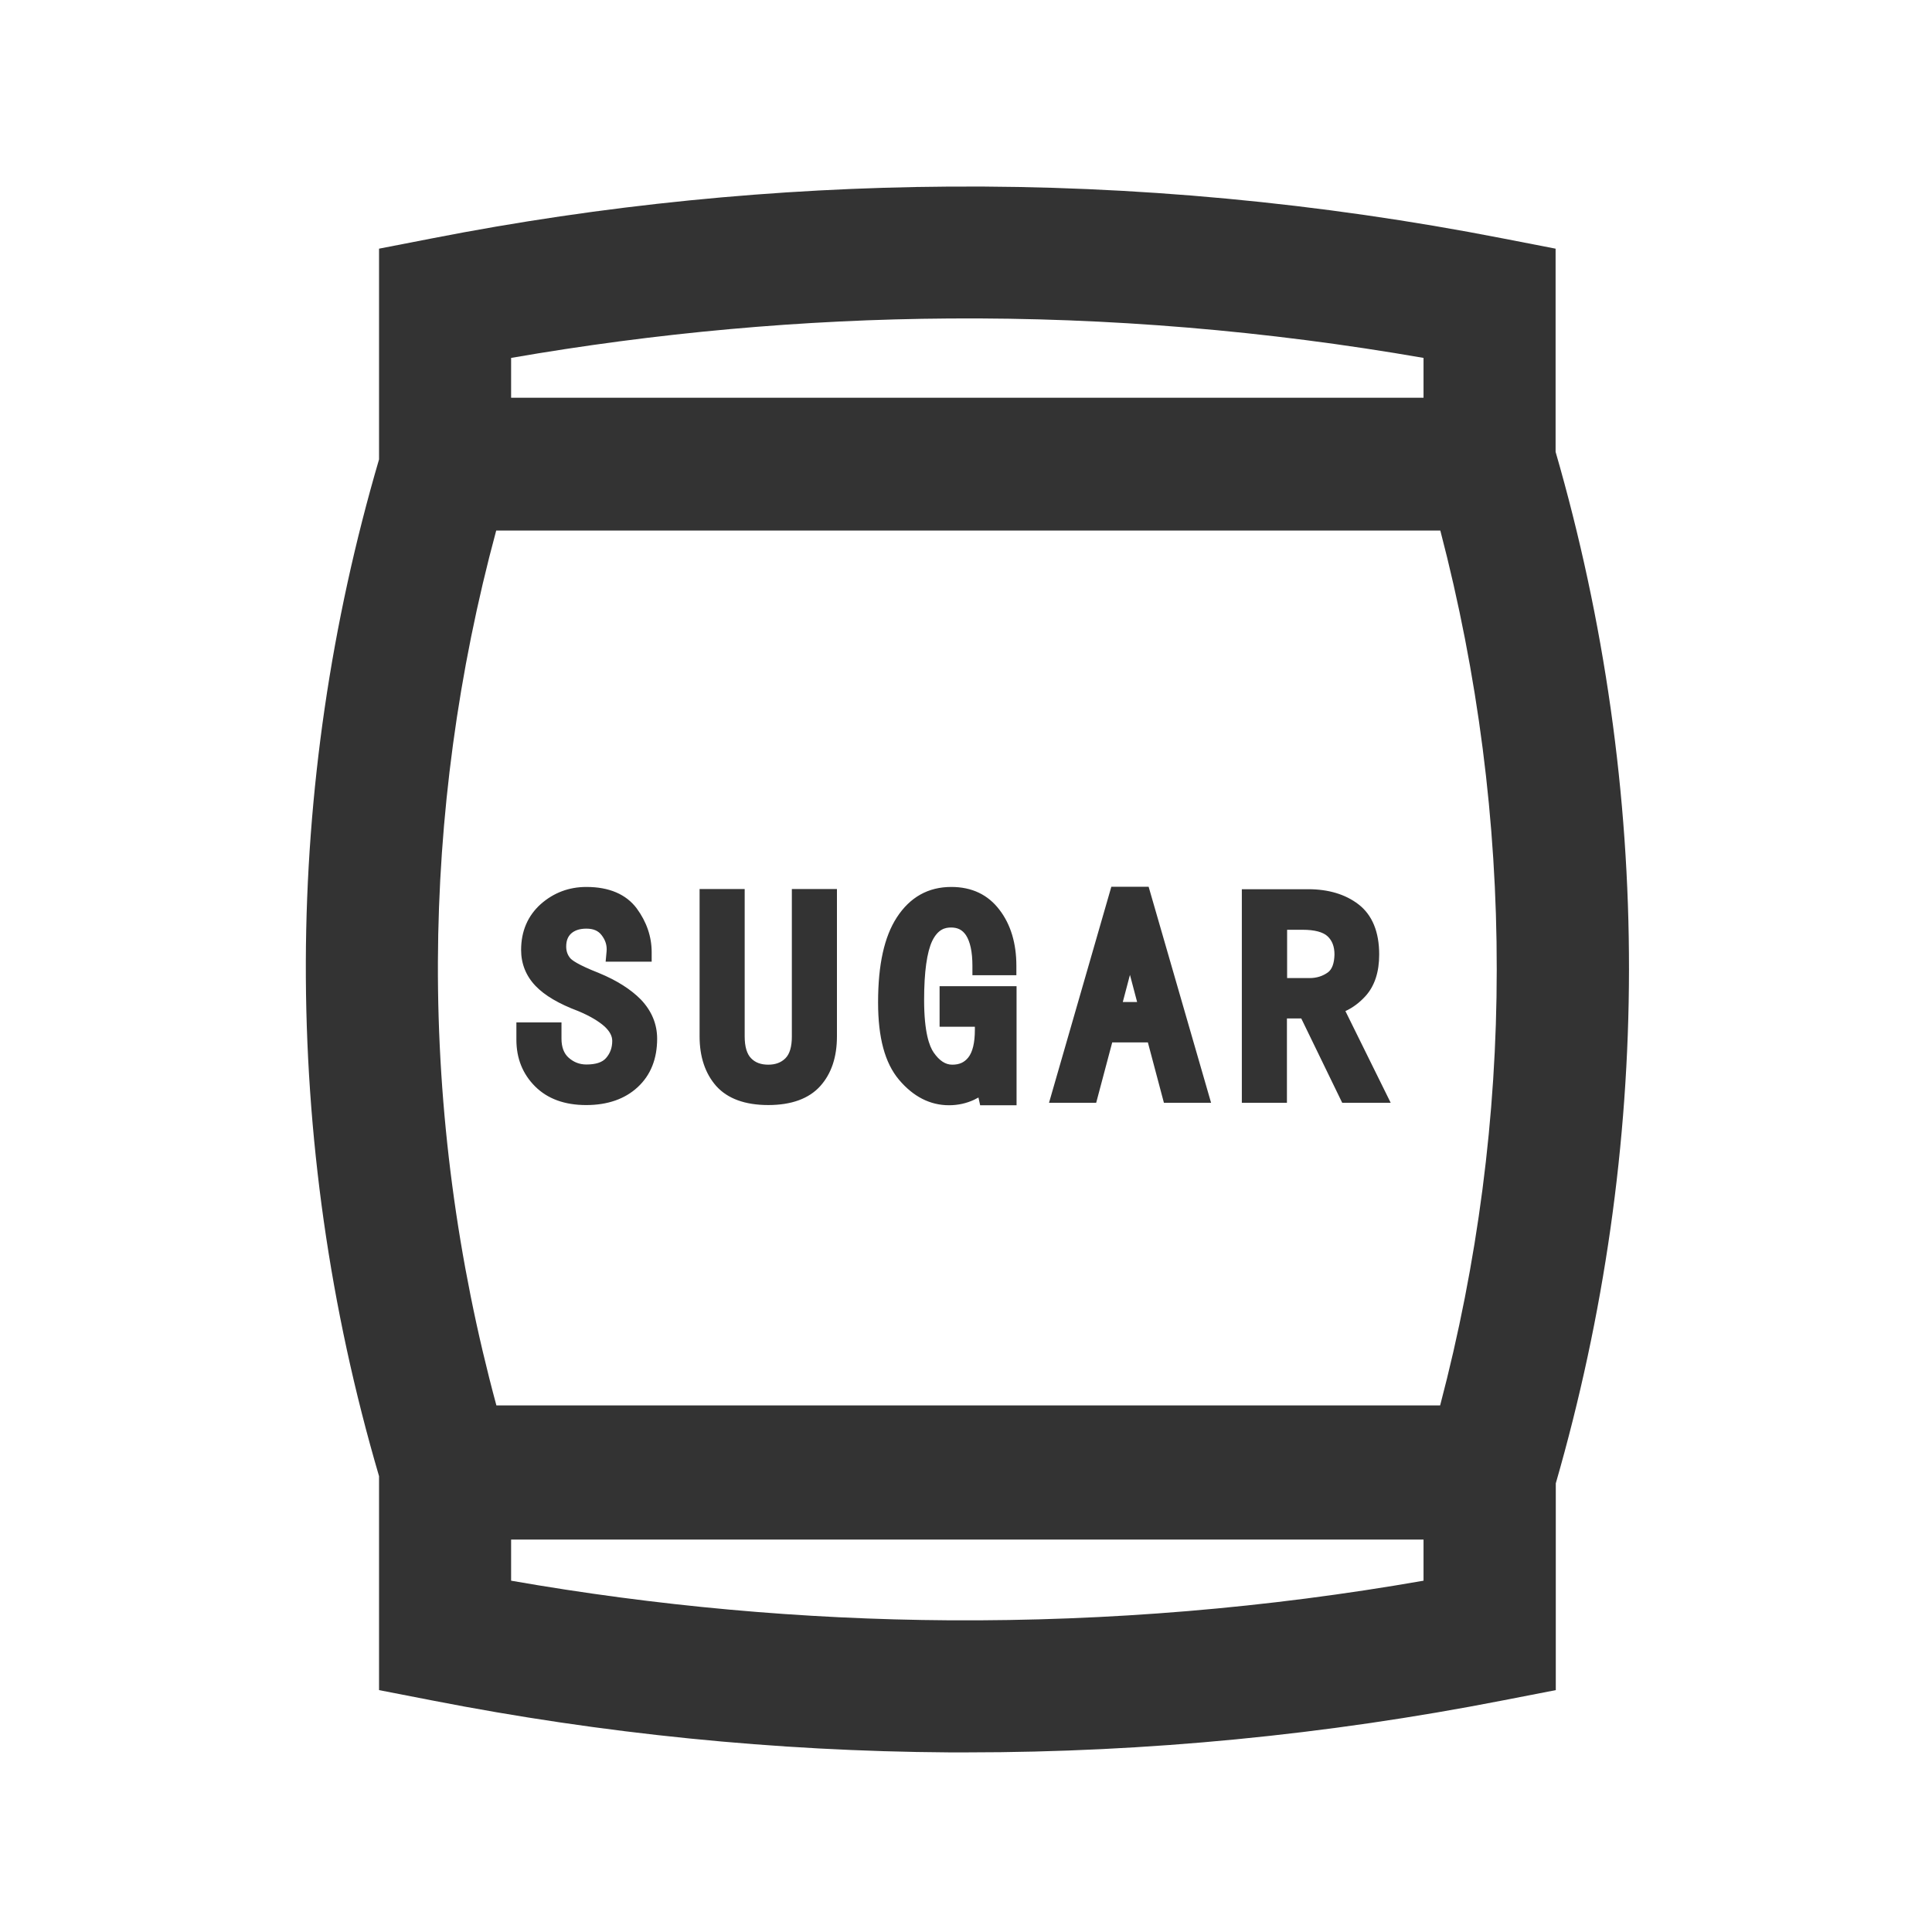
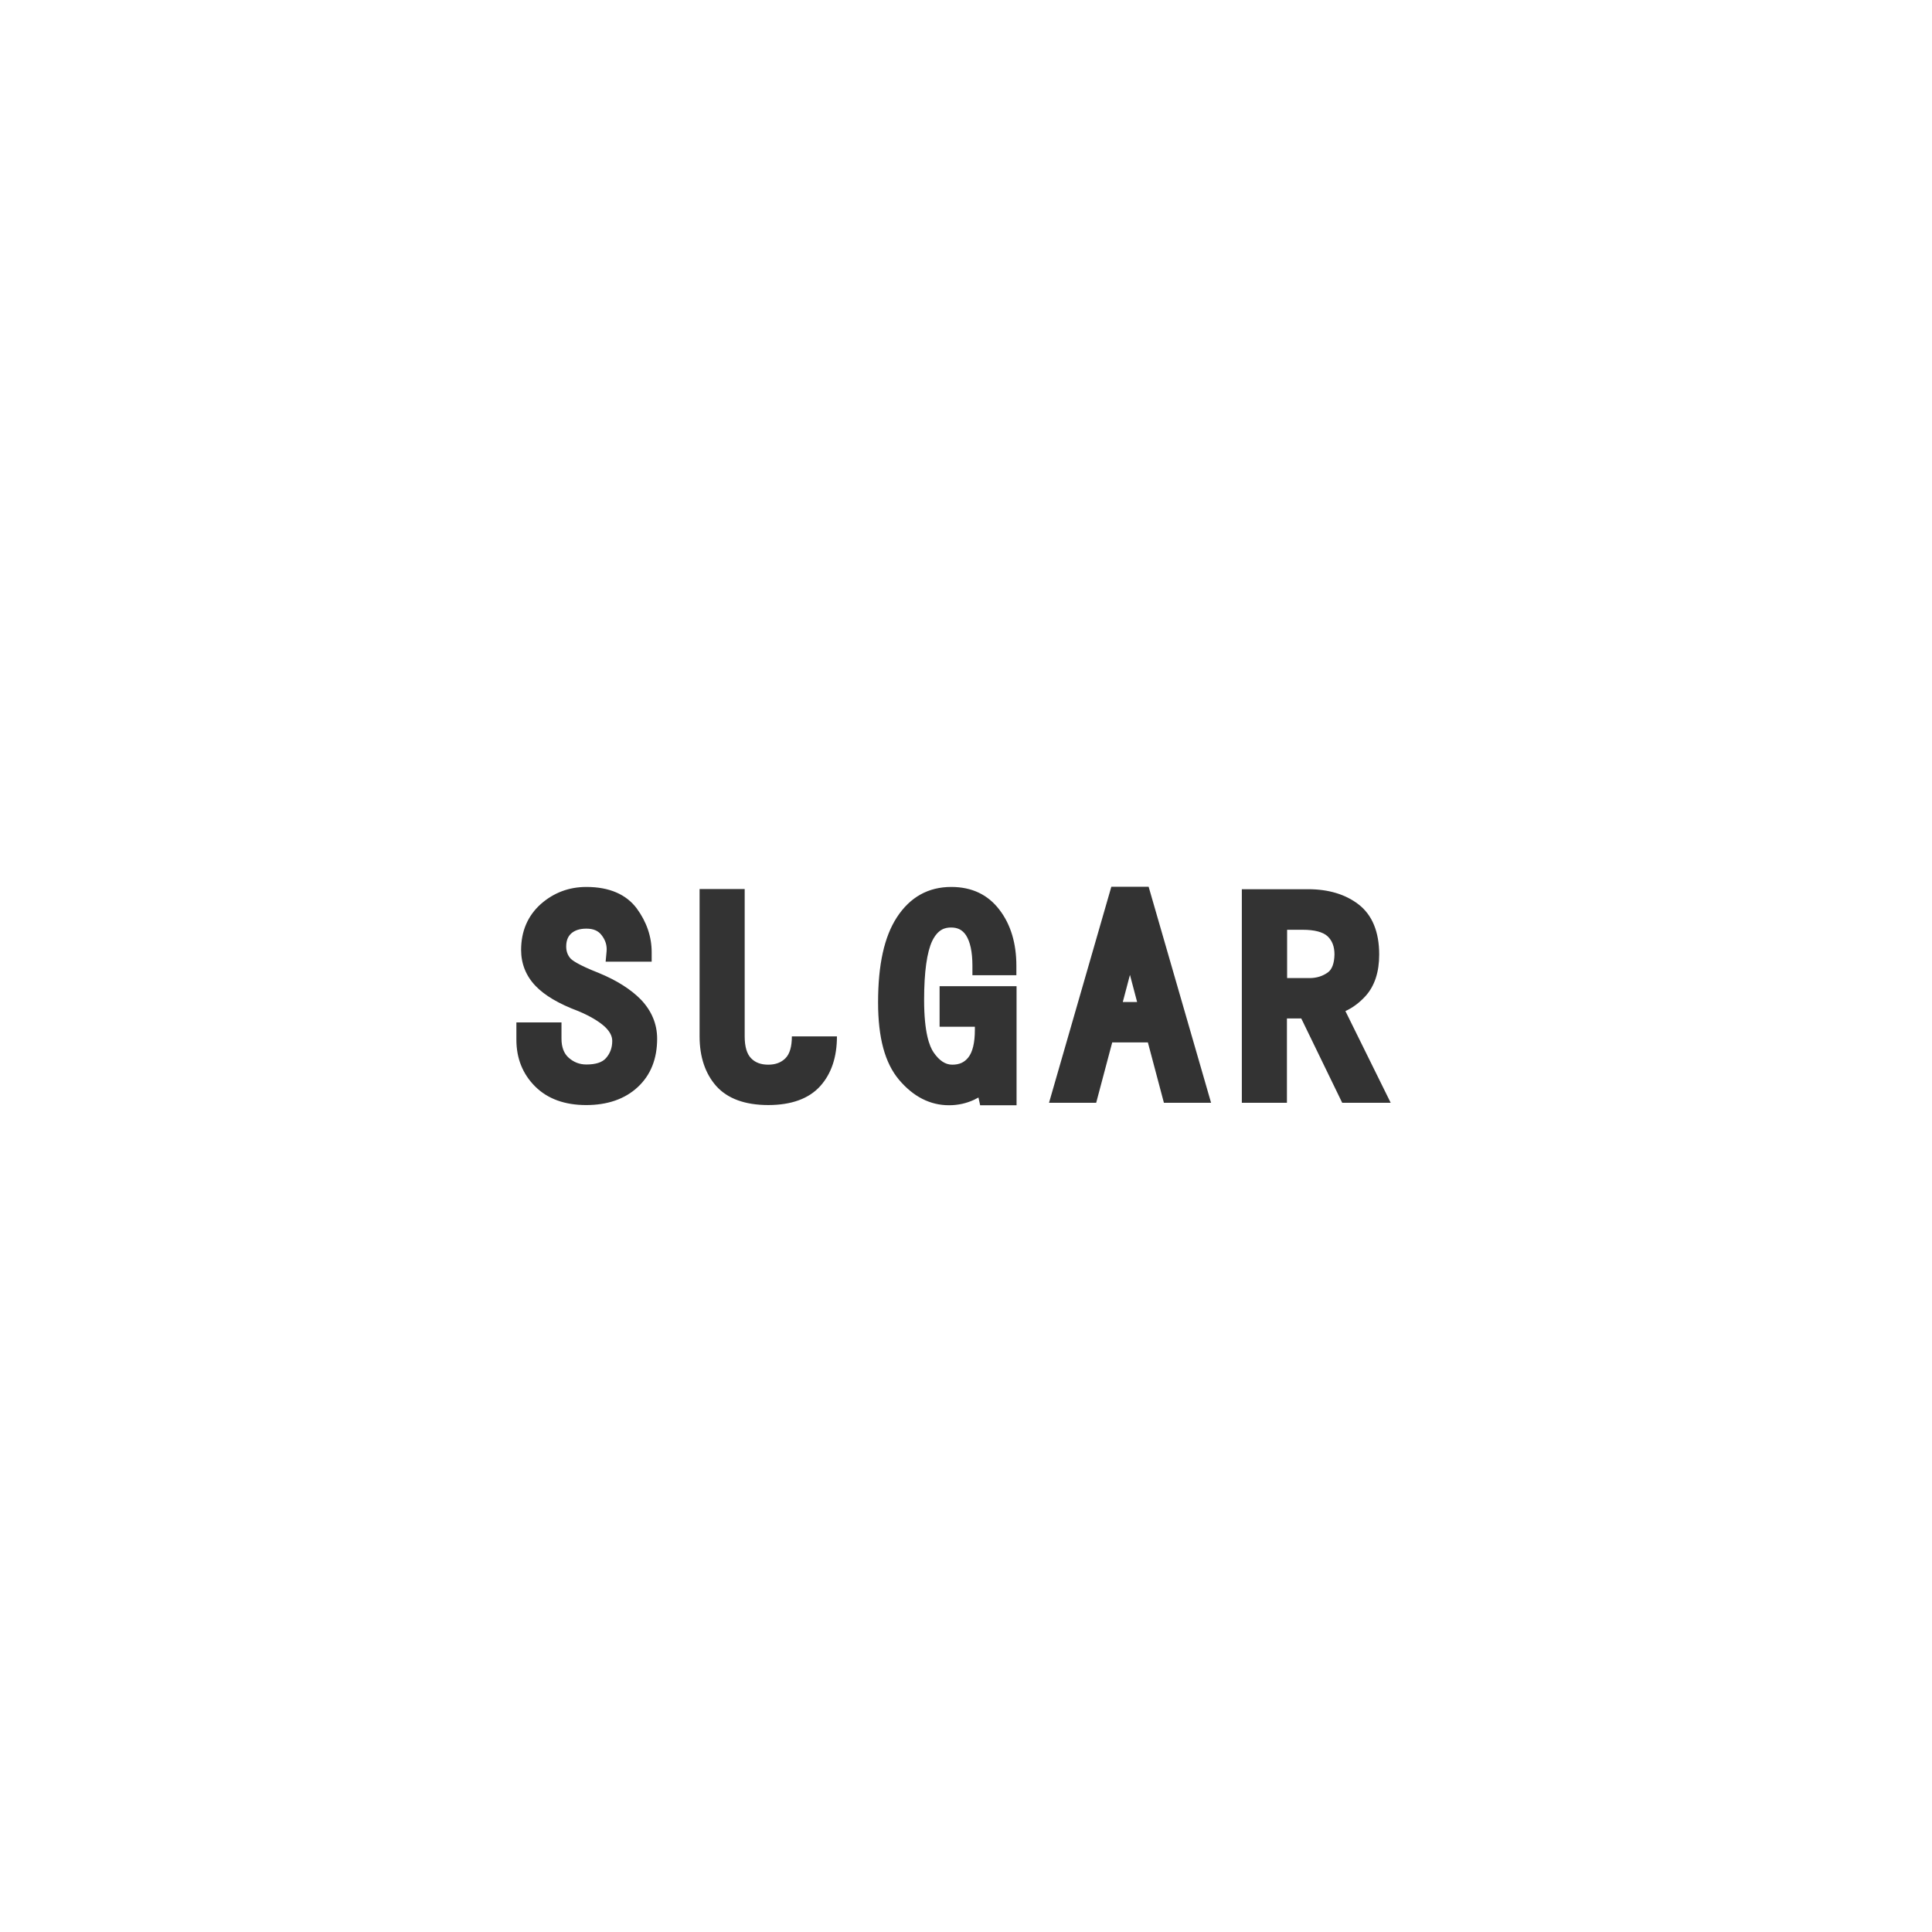
<svg xmlns="http://www.w3.org/2000/svg" t="1748489787821" class="icon" viewBox="0 0 1024 1024" version="1.1" p-id="55334" width="200" height="200">
-   <path d="M824.5 239.5V131.8l-28.3-5.5c-96.4-18.8-195.1-28.1-293.3-27.4-91.7 0.6-183.8 9.8-273.7 27.4l-28.3 5.5v111.7c-25.4 86.7-38.5 176.1-38.8 266-0.3 92.2 12.7 183.9 38.8 272.9v113.4l28.3 5.5c89.9 17.6 182 26.9 273.7 27.5h9.8c95.1 0 190.4-9.3 283.6-27.5l28.3-5.5V786.2c25.6-88.8 38.7-180.3 38.8-272.2 0.1-92.6-13-185-38.9-274.5z m-553.6-49.8c76.6-13.3 154.7-20.4 232.4-20.9 84-0.6 168.4 6.5 251.2 20.9v21.1H270.9v-21.1z m483.6 648.1c-82.8 14.5-167.1 21.5-251.2 21-77.8-0.5-155.8-7.6-232.4-21V816h483.6v21.8z m8.8-92.9H263.1c-20.8-76.9-31.3-155.9-31-235.2 0.3-77 10.7-153.7 30.9-228.5h500.4c19.9 76.2 30 154.3 29.9 232.7 0 77.8-10.1 155.4-30 231z" p-id="55335" fill="#333333" />
-   <path d="M317.4 515.7c-11.5-4.5-14.5-7-15.2-7.9-1.4-1.7-2.1-3.7-2.1-6.1 0-3 0.8-5.2 2.6-6.9 1.9-1.7 4.5-2.6 8.1-2.6 3.7 0 6.3 1.1 8.1 3.5 2 2.6 2.9 5.4 2.6 8.6l-0.5 5.4h24.4v-5c0-8.3-2.7-16.1-7.9-23.2-5.6-7.5-14.6-11.4-26.7-11.4-9.3 0-17.4 3.1-24.2 9.1-6.9 6.2-10.4 14.4-10.4 24.3 0 7.3 2.6 13.8 7.7 19.1 4.8 5 12.2 9.4 22.6 13.3 6.2 2.6 10.9 5.4 14.1 8.3 2.6 2.5 3.9 4.9 3.9 7.5 0 3.6-1.1 6.6-3.3 9.1-2 2.3-5.5 3.4-10.4 3.4-3.6 0-6.7-1.2-9.4-3.6-2.5-2.2-3.8-5.6-3.8-10.1v-8.6h-23.9v9.2c0 9.8 3.3 18.1 9.9 24.7 6.6 6.6 15.7 9.9 27.1 9.9 11.3 0 20.5-3.2 27.3-9.5 6.9-6.4 10.3-15 10.3-25.7 0-7.7-2.9-14.7-8.6-20.7-5.3-5.4-12.8-10.2-22.3-14.1zM419.7 549.3c0 5.4-1.1 9.3-3.4 11.6-2.3 2.3-5.3 3.4-9.1 3.4-3.9 0-6.9-1.1-9.1-3.4-2.2-2.2-3.4-6.1-3.4-11.6v-78.1h-23.9v78.1c0 10.9 3 19.7 8.8 26.3 6 6.7 15.3 10.1 27.6 10.1s21.6-3.4 27.6-10.1c5.9-6.6 8.8-15.4 8.8-26.3v-78.1h-23.9v78.1zM504.2 470.1c-12.2 0-21.9 5.4-28.9 16.2-6.6 10.2-9.9 24.9-9.9 45 0 18.7 3.6 32.1 11.1 41 7.6 9 16.5 13.5 26.5 13.5 4.8 0 9.2-1 13.3-2.9 0.8-0.4 1.6-0.8 2.3-1.2l0.9 4.1h19.3v-63.1H498v21.5h18.7v1.6c0 6.9-1.2 11.8-3.5 14.7-2.1 2.6-4.7 3.8-8.5 3.8-3.6 0-6.8-2.1-9.8-6.4-2.3-3.3-5.1-10.7-5.1-27.9 0-14.9 1.5-25.4 4.3-31.3 3.1-6.3 6.9-7.1 10-7.1 3.6 0 6 1.3 7.9 4.1 2.2 3.4 3.4 8.8 3.4 16.2v5h23.3v-5c0-11.9-3-21.9-8.9-29.6-6.1-8.1-14.7-12.2-25.6-12.2zM589 470.1l-33 114.4h25l8.5-32h18.9l8.5 32h25L608.8 470H589z m6.1 61l3.8-14.4 3.8 14.4h-7.6zM723.7 528c4.9-5.4 7.3-12.8 7.3-22.1 0-12-3.7-21-11-26.6-6.9-5.3-15.9-8-26.6-8h-35.2v113.2h23.9v-44.7h7.6l21.7 44.7h25.7l-24-48.6c3.9-1.8 7.5-4.5 10.6-7.9z m-19.9-12.6c-2.8 2-6 3-9.7 3h-11.9v-25.6h8.3c6.2 0 10.8 1.2 13.2 3.5 2.4 2.3 3.6 5.4 3.6 9.6-0.1 4.7-1.3 7.9-3.5 9.5z" p-id="55336" fill="#333333" />
+   <path d="M317.4 515.7c-11.5-4.5-14.5-7-15.2-7.9-1.4-1.7-2.1-3.7-2.1-6.1 0-3 0.8-5.2 2.6-6.9 1.9-1.7 4.5-2.6 8.1-2.6 3.7 0 6.3 1.1 8.1 3.5 2 2.6 2.9 5.4 2.6 8.6l-0.5 5.4h24.4v-5c0-8.3-2.7-16.1-7.9-23.2-5.6-7.5-14.6-11.4-26.7-11.4-9.3 0-17.4 3.1-24.2 9.1-6.9 6.2-10.4 14.4-10.4 24.3 0 7.3 2.6 13.8 7.7 19.1 4.8 5 12.2 9.4 22.6 13.3 6.2 2.6 10.9 5.4 14.1 8.3 2.6 2.5 3.9 4.9 3.9 7.5 0 3.6-1.1 6.6-3.3 9.1-2 2.3-5.5 3.4-10.4 3.4-3.6 0-6.7-1.2-9.4-3.6-2.5-2.2-3.8-5.6-3.8-10.1v-8.6h-23.9v9.2c0 9.8 3.3 18.1 9.9 24.7 6.6 6.6 15.7 9.9 27.1 9.9 11.3 0 20.5-3.2 27.3-9.5 6.9-6.4 10.3-15 10.3-25.7 0-7.7-2.9-14.7-8.6-20.7-5.3-5.4-12.8-10.2-22.3-14.1zM419.7 549.3c0 5.4-1.1 9.3-3.4 11.6-2.3 2.3-5.3 3.4-9.1 3.4-3.9 0-6.9-1.1-9.1-3.4-2.2-2.2-3.4-6.1-3.4-11.6v-78.1h-23.9v78.1c0 10.9 3 19.7 8.8 26.3 6 6.7 15.3 10.1 27.6 10.1s21.6-3.4 27.6-10.1c5.9-6.6 8.8-15.4 8.8-26.3v-78.1v78.1zM504.2 470.1c-12.2 0-21.9 5.4-28.9 16.2-6.6 10.2-9.9 24.9-9.9 45 0 18.7 3.6 32.1 11.1 41 7.6 9 16.5 13.5 26.5 13.5 4.8 0 9.2-1 13.3-2.9 0.8-0.4 1.6-0.8 2.3-1.2l0.9 4.1h19.3v-63.1H498v21.5h18.7v1.6c0 6.9-1.2 11.8-3.5 14.7-2.1 2.6-4.7 3.8-8.5 3.8-3.6 0-6.8-2.1-9.8-6.4-2.3-3.3-5.1-10.7-5.1-27.9 0-14.9 1.5-25.4 4.3-31.3 3.1-6.3 6.9-7.1 10-7.1 3.6 0 6 1.3 7.9 4.1 2.2 3.4 3.4 8.8 3.4 16.2v5h23.3v-5c0-11.9-3-21.9-8.9-29.6-6.1-8.1-14.7-12.2-25.6-12.2zM589 470.1l-33 114.4h25l8.5-32h18.9l8.5 32h25L608.8 470H589z m6.1 61l3.8-14.4 3.8 14.4h-7.6zM723.7 528c4.9-5.4 7.3-12.8 7.3-22.1 0-12-3.7-21-11-26.6-6.9-5.3-15.9-8-26.6-8h-35.2v113.2h23.9v-44.7h7.6l21.7 44.7h25.7l-24-48.6c3.9-1.8 7.5-4.5 10.6-7.9z m-19.9-12.6c-2.8 2-6 3-9.7 3h-11.9v-25.6h8.3c6.2 0 10.8 1.2 13.2 3.5 2.4 2.3 3.6 5.4 3.6 9.6-0.1 4.7-1.3 7.9-3.5 9.5z" p-id="55336" fill="#333333" />
</svg>